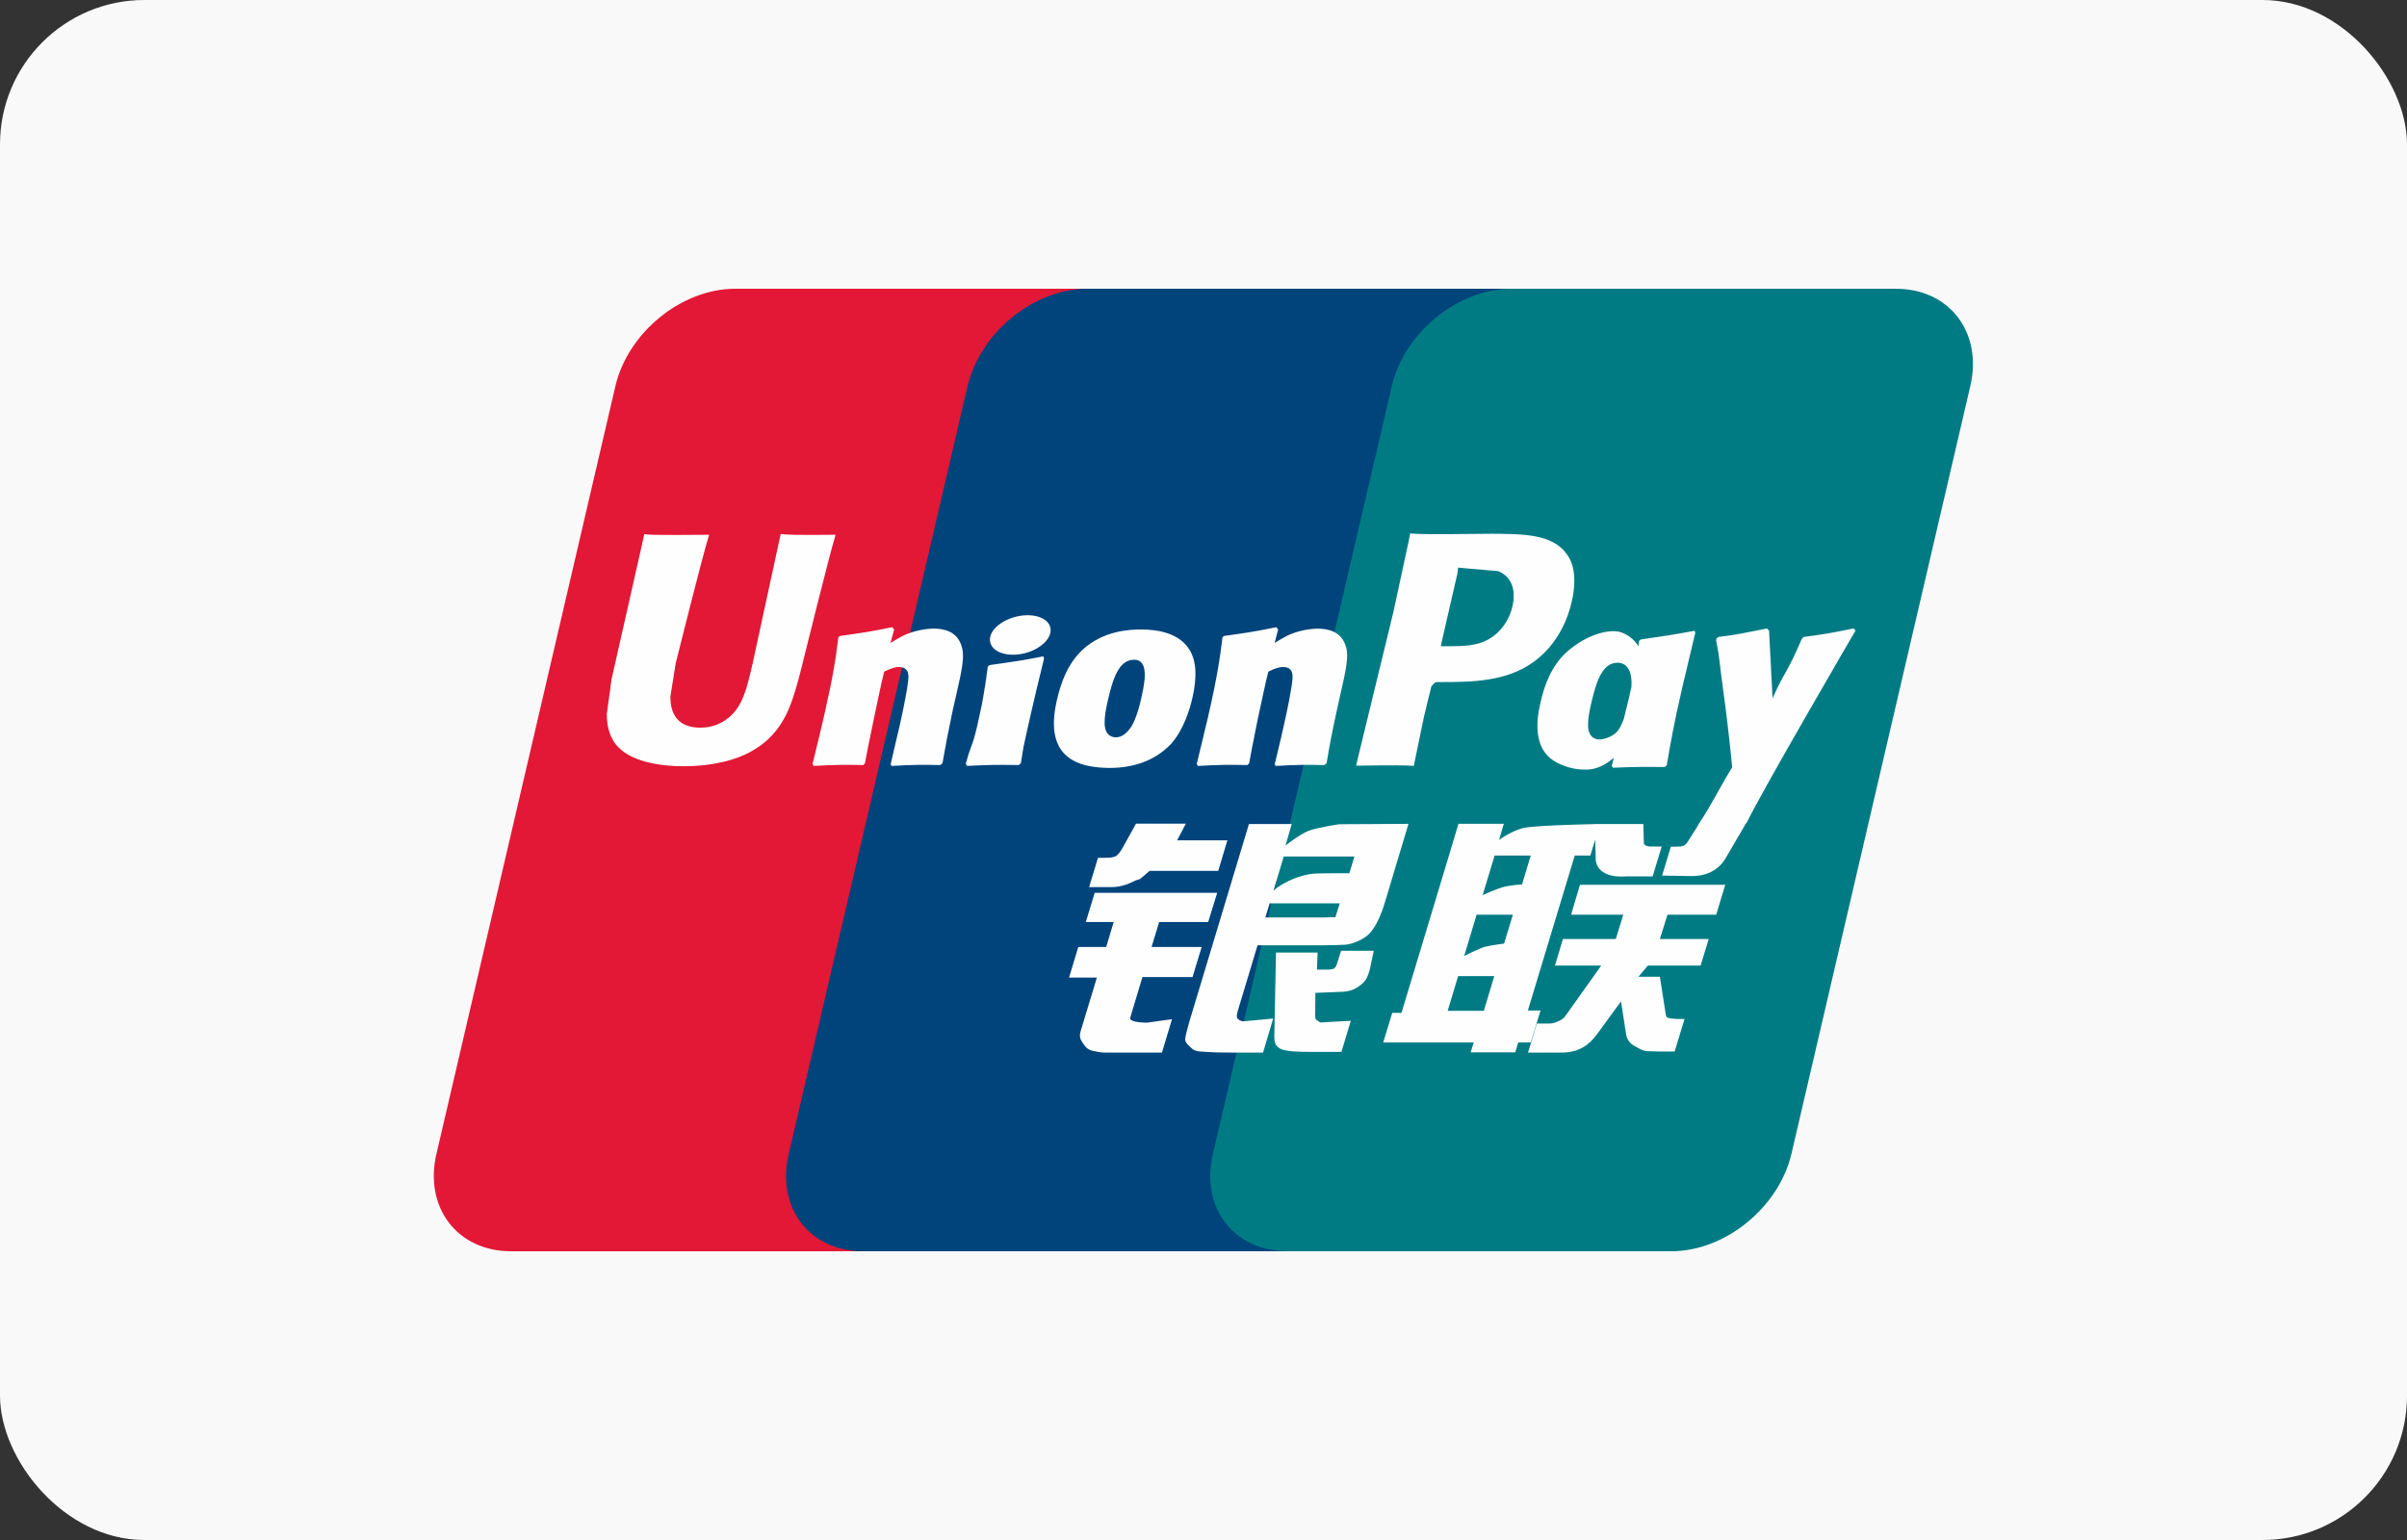
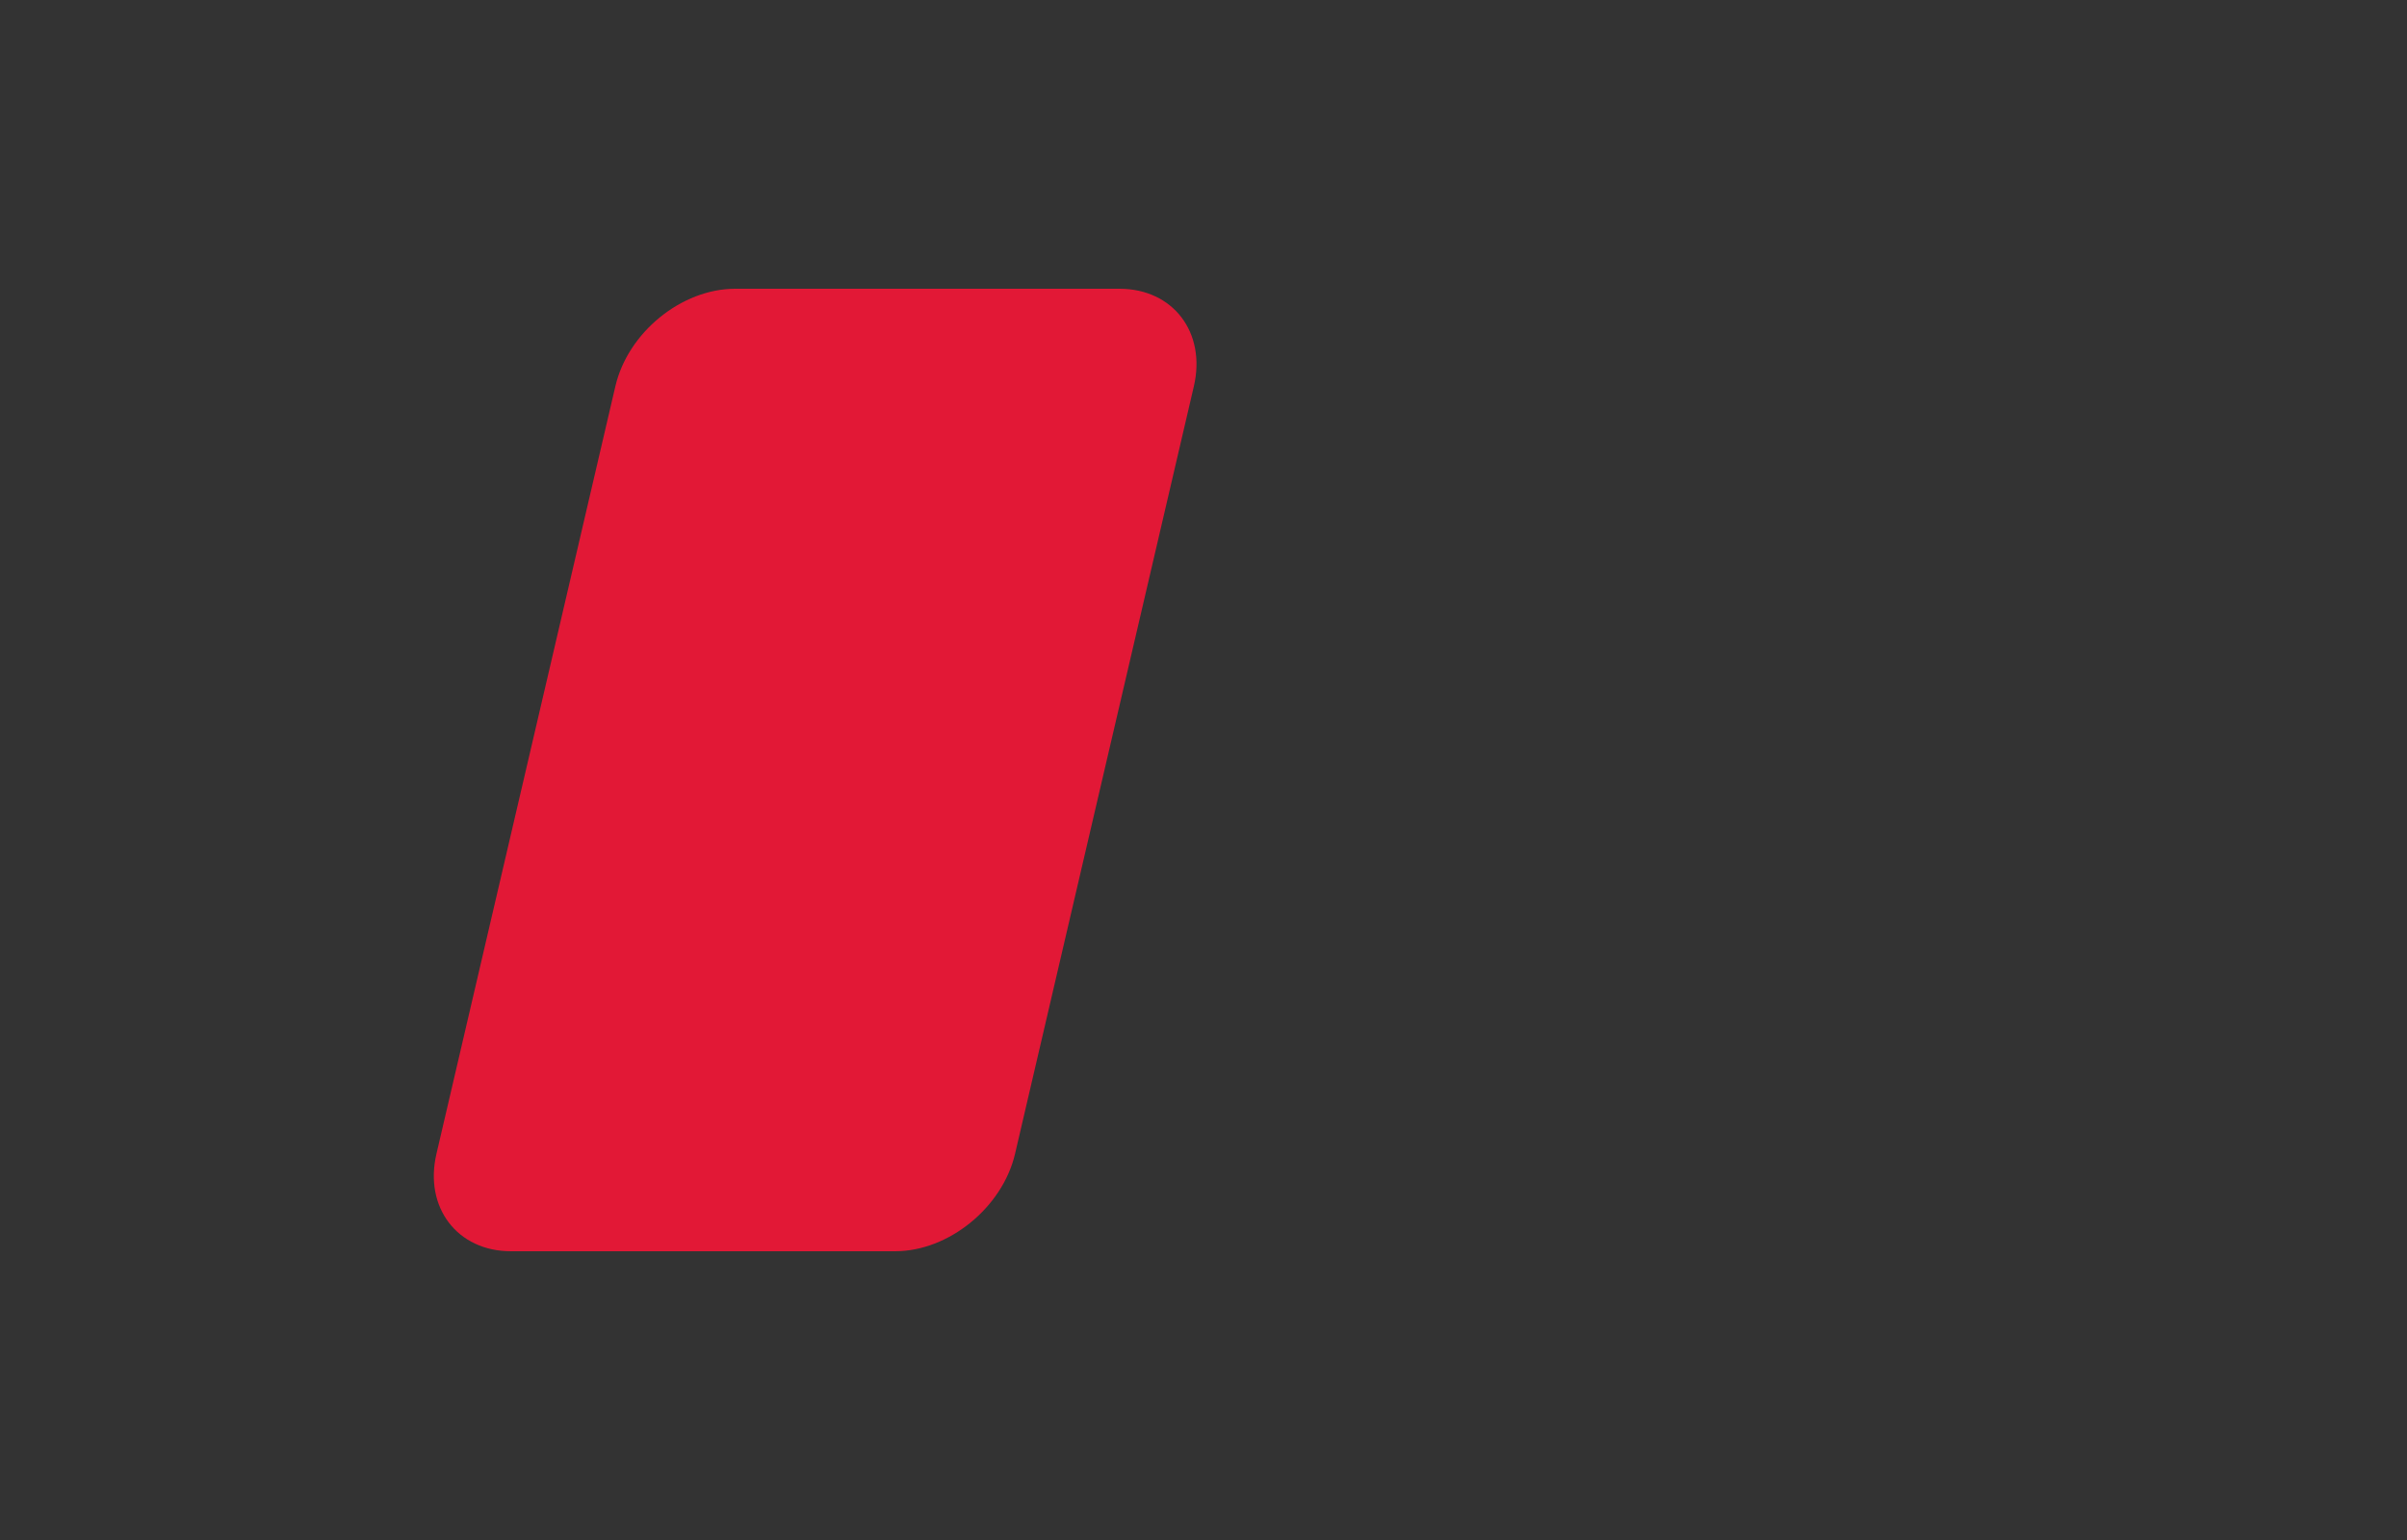
<svg xmlns="http://www.w3.org/2000/svg" width="50" height="32" viewBox="0 0 50 32" fill="none">
  <rect x="0" y="0" width="50" height="32" fill="#333333" stroke="none" />
-   <rect width="50" height="32" rx="3" fill="#F9F9F9" />
  <path d="M15.273 6H23.254C24.367 6 25.06 6.908 24.8 8.026L21.085 23.977C20.823 25.091 19.707 26 18.593 26H10.613C9.501 26 8.806 25.091 9.066 23.977L12.783 8.026C13.043 6.908 14.158 6 15.273 6Z" fill="#E21836" />
-   <path d="M22.589 6H31.766C32.88 6 32.378 6.908 32.116 8.026L28.401 23.977C28.14 25.091 28.222 26 27.105 26H17.928C16.812 26 16.122 25.091 16.384 23.977L20.098 8.026C20.362 6.908 21.474 6 22.589 6Z" fill="#00447C" />
-   <path d="M31.401 6H39.382C40.497 6 41.19 6.908 40.928 8.026L37.213 23.977C36.951 25.091 35.835 26 34.719 26H26.743C25.627 26 24.934 25.091 25.196 23.977L28.911 8.026C29.171 6.908 30.285 6 31.401 6Z" fill="#007B84" />
-   <path d="M17.359 11.112C16.538 11.12 16.296 11.112 16.218 11.094C16.189 11.235 15.635 13.79 15.633 13.792C15.514 14.309 15.427 14.677 15.133 14.915C14.965 15.053 14.77 15.12 14.544 15.12C14.18 15.12 13.968 14.939 13.932 14.597L13.925 14.479C13.925 14.479 14.036 13.787 14.036 13.783C14.036 13.783 14.617 11.455 14.721 11.147C14.727 11.13 14.728 11.12 14.73 11.112C13.598 11.122 13.398 11.112 13.384 11.094C13.377 11.119 13.348 11.263 13.348 11.263L12.755 13.887L12.704 14.11L12.605 14.837C12.605 15.053 12.648 15.229 12.732 15.379C13.003 15.851 13.774 15.922 14.21 15.922C14.772 15.922 15.3 15.802 15.656 15.584C16.275 15.219 16.436 14.648 16.581 14.14L16.648 13.879C16.648 13.879 17.246 11.462 17.348 11.147C17.352 11.13 17.354 11.12 17.359 11.112ZM19.396 13.062C19.252 13.062 18.988 13.098 18.751 13.214C18.665 13.258 18.584 13.309 18.498 13.36L18.575 13.08L18.533 13.033C18.03 13.135 17.918 13.148 17.454 13.214L17.415 13.239C17.361 13.686 17.313 14.022 17.113 14.9C17.037 15.224 16.959 15.551 16.879 15.874L16.901 15.915C17.376 15.89 17.521 15.89 17.934 15.897L17.967 15.86C18.02 15.591 18.027 15.528 18.143 14.983C18.198 14.725 18.312 14.157 18.368 13.955C18.471 13.908 18.573 13.86 18.67 13.86C18.902 13.86 18.874 14.062 18.865 14.143C18.855 14.278 18.771 14.72 18.684 15.099L18.626 15.344C18.586 15.524 18.542 15.7 18.502 15.879L18.519 15.915C18.988 15.89 19.131 15.89 19.531 15.897L19.578 15.86C19.651 15.44 19.672 15.328 19.8 14.716L19.865 14.435C19.99 13.885 20.053 13.606 19.958 13.379C19.858 13.124 19.617 13.062 19.396 13.062ZM21.672 13.638C21.422 13.686 21.264 13.718 21.105 13.739C20.949 13.764 20.796 13.787 20.555 13.82L20.536 13.837L20.519 13.851C20.494 14.031 20.476 14.186 20.443 14.368C20.415 14.556 20.371 14.771 20.301 15.078C20.246 15.314 20.218 15.396 20.187 15.479C20.157 15.562 20.123 15.642 20.062 15.874L20.076 15.895L20.088 15.915C20.313 15.904 20.46 15.897 20.612 15.895C20.763 15.89 20.919 15.895 21.162 15.897L21.183 15.879L21.206 15.86C21.241 15.651 21.246 15.595 21.267 15.493C21.289 15.384 21.325 15.232 21.415 14.828C21.457 14.638 21.505 14.449 21.549 14.255C21.594 14.062 21.642 13.872 21.688 13.683L21.681 13.66L21.672 13.638ZM21.677 12.862C21.451 12.728 21.053 12.771 20.786 12.955C20.519 13.136 20.489 13.393 20.714 13.528C20.937 13.658 21.336 13.62 21.601 13.433C21.867 13.249 21.9 12.994 21.677 12.862ZM23.046 15.957C23.504 15.957 23.974 15.831 24.327 15.456C24.599 15.152 24.724 14.7 24.767 14.514C24.908 13.897 24.798 13.609 24.661 13.433C24.452 13.166 24.083 13.08 23.7 13.08C23.469 13.08 22.921 13.103 22.492 13.498C22.184 13.783 22.042 14.169 21.956 14.54C21.87 14.918 21.77 15.598 22.396 15.851C22.589 15.934 22.867 15.957 23.046 15.957ZM23.01 14.569C23.116 14.101 23.241 13.709 23.559 13.709C23.808 13.709 23.826 14.001 23.715 14.47C23.696 14.574 23.605 14.961 23.482 15.125C23.395 15.247 23.294 15.321 23.181 15.321C23.148 15.321 22.949 15.321 22.946 15.025C22.944 14.879 22.974 14.73 23.01 14.569ZM25.912 15.897L25.948 15.86C25.999 15.591 26.007 15.528 26.119 14.983C26.176 14.725 26.292 14.158 26.347 13.955C26.45 13.907 26.55 13.86 26.651 13.86C26.881 13.86 26.853 14.062 26.844 14.143C26.835 14.278 26.751 14.72 26.663 15.099L26.608 15.343C26.566 15.524 26.521 15.7 26.48 15.879L26.498 15.915C26.968 15.89 27.106 15.89 27.509 15.897L27.557 15.86C27.628 15.44 27.647 15.328 27.779 14.716L27.842 14.435C27.968 13.885 28.032 13.606 27.939 13.379C27.835 13.124 27.593 13.063 27.375 13.063C27.23 13.063 26.965 13.097 26.73 13.214C26.645 13.258 26.561 13.309 26.478 13.36L26.55 13.08L26.512 13.033C26.009 13.135 25.895 13.148 25.431 13.214L25.395 13.24C25.339 13.686 25.294 14.022 25.094 14.9C25.018 15.224 24.939 15.551 24.86 15.874L24.881 15.915C25.357 15.89 25.5 15.89 25.912 15.897ZM29.368 15.915C29.397 15.771 29.573 14.915 29.575 14.915C29.575 14.915 29.724 14.287 29.733 14.265C29.733 14.265 29.78 14.199 29.827 14.173H29.897C30.55 14.173 31.288 14.173 31.866 13.748C32.26 13.456 32.529 13.025 32.649 12.502C32.68 12.373 32.703 12.221 32.703 12.068C32.703 11.867 32.663 11.669 32.546 11.514C32.251 11.101 31.664 11.094 30.986 11.091C30.984 11.091 30.652 11.094 30.652 11.094C29.784 11.104 29.436 11.101 29.293 11.084C29.281 11.147 29.259 11.259 29.259 11.259C29.259 11.259 28.948 12.7 28.948 12.702C28.948 12.702 28.204 15.765 28.169 15.91C28.927 15.9 29.237 15.9 29.368 15.915ZM29.944 13.356C29.944 13.356 30.274 11.918 30.273 11.924L30.283 11.85L30.288 11.794L30.42 11.807C30.42 11.807 31.102 11.866 31.118 11.867C31.387 11.971 31.498 12.24 31.42 12.59C31.349 12.91 31.142 13.179 30.875 13.309C30.656 13.419 30.387 13.428 30.11 13.428H29.93L29.944 13.356ZM32.001 14.595C31.914 14.967 31.814 15.647 32.436 15.89C32.634 15.974 32.812 15.999 32.993 15.99C33.184 15.98 33.361 15.884 33.524 15.746C33.51 15.803 33.495 15.86 33.48 15.916L33.508 15.953C33.956 15.934 34.095 15.934 34.58 15.938L34.623 15.904C34.694 15.488 34.761 15.084 34.945 14.287C35.035 13.906 35.124 13.528 35.216 13.148L35.202 13.107C34.701 13.199 34.567 13.219 34.086 13.287L34.049 13.317C34.044 13.356 34.039 13.393 34.035 13.43C33.96 13.309 33.851 13.206 33.684 13.142C33.469 13.057 32.966 13.166 32.534 13.559C32.23 13.841 32.084 14.226 32.001 14.595ZM33.053 14.618C33.16 14.159 33.283 13.771 33.602 13.771C33.804 13.771 33.91 13.957 33.889 14.274C33.871 14.354 33.853 14.437 33.831 14.531C33.799 14.668 33.764 14.803 33.731 14.938C33.697 15.031 33.657 15.118 33.613 15.176C33.531 15.293 33.336 15.365 33.223 15.365C33.191 15.365 32.994 15.365 32.988 15.075C32.986 14.93 33.016 14.781 33.053 14.618ZM38.544 13.103L38.505 13.059C38.01 13.159 37.92 13.175 37.465 13.236L37.432 13.27C37.43 13.275 37.429 13.284 37.426 13.291L37.425 13.284C37.086 14.065 37.096 13.897 36.82 14.512C36.819 14.484 36.819 14.467 36.817 14.437L36.748 13.103L36.705 13.059C36.186 13.159 36.173 13.175 35.694 13.236L35.657 13.27C35.652 13.286 35.652 13.303 35.648 13.322L35.652 13.329C35.712 13.635 35.697 13.567 35.757 14.05C35.785 14.287 35.823 14.526 35.851 14.76C35.898 15.152 35.924 15.345 35.982 15.943C35.658 16.477 35.582 16.679 35.27 17.148L35.272 17.153L35.053 17.5C35.028 17.536 35.005 17.561 34.973 17.572C34.938 17.589 34.893 17.593 34.829 17.593H34.708L34.527 18.194L35.147 18.204C35.511 18.203 35.74 18.032 35.863 17.804L36.253 17.136H36.246L36.288 17.089C36.55 16.524 38.544 13.103 38.544 13.103ZM32.001 20.997H31.738L32.712 17.777H33.035L33.137 17.446L33.147 17.814C33.135 18.042 33.314 18.244 33.785 18.211H34.33L34.518 17.591H34.313C34.195 17.591 34.14 17.561 34.147 17.497L34.137 17.122H33.128V17.124C32.802 17.131 31.828 17.156 31.631 17.208C31.392 17.27 31.14 17.451 31.14 17.451L31.239 17.118H30.296L30.099 17.777L29.113 21.046H28.921L28.733 21.661H30.613L30.55 21.866H31.476L31.538 21.661H31.798L32.001 20.997ZM31.23 18.431C31.079 18.473 30.798 18.6 30.798 18.6L31.048 17.777H31.798L31.617 18.377C31.617 18.377 31.385 18.39 31.23 18.431ZM31.244 19.607C31.244 19.607 31.009 19.636 30.854 19.671C30.701 19.718 30.415 19.864 30.415 19.864L30.673 19.007H31.427L31.244 19.607ZM30.824 21.004H30.072L30.29 20.282H31.04L30.824 21.004ZM32.636 19.007H33.72L33.564 19.512H32.466L32.301 20.064H33.262L32.534 21.088C32.483 21.164 32.437 21.19 32.387 21.212C32.336 21.238 32.269 21.268 32.191 21.268H31.925L31.741 21.872H32.439C32.802 21.872 33.016 21.707 33.174 21.491L33.673 20.807L33.78 21.501C33.803 21.631 33.896 21.707 33.959 21.737C34.029 21.772 34.102 21.832 34.203 21.841C34.313 21.845 34.392 21.849 34.444 21.849H34.787L34.993 21.173H34.858C34.78 21.173 34.646 21.16 34.624 21.136C34.601 21.106 34.601 21.061 34.589 20.991L34.48 20.296H34.035L34.23 20.064H35.326L35.495 19.512H34.48L34.638 19.007H35.65L35.838 18.385H32.82L32.636 19.007ZM23.478 21.145L23.732 20.303H24.772L24.962 19.677H23.921L24.079 19.159H25.097L25.285 18.552H22.74L22.555 19.159H23.134L22.979 19.677H22.399L22.207 20.314H22.785L22.448 21.427C22.403 21.575 22.47 21.631 22.512 21.7C22.555 21.766 22.599 21.81 22.698 21.835C22.8 21.858 22.87 21.872 22.965 21.872H24.137L24.346 21.178L23.826 21.25C23.726 21.25 23.448 21.238 23.478 21.145ZM23.598 17.115L23.334 17.591C23.278 17.695 23.227 17.76 23.181 17.789C23.141 17.814 23.061 17.825 22.946 17.825H22.808L22.624 18.434H23.081C23.301 18.434 23.469 18.354 23.55 18.314C23.636 18.267 23.659 18.294 23.726 18.229L23.88 18.096H25.306L25.496 17.461H24.452L24.634 17.115H23.598ZM25.703 21.157C25.679 21.122 25.696 21.06 25.734 20.932L26.123 19.642H27.51C27.712 19.639 27.858 19.637 27.953 19.63C28.055 19.619 28.166 19.583 28.287 19.517C28.411 19.449 28.475 19.377 28.529 19.294C28.589 19.211 28.686 19.03 28.768 18.751L29.258 17.119L27.819 17.127C27.819 17.127 27.376 17.192 27.181 17.264C26.984 17.345 26.703 17.57 26.703 17.57L26.833 17.122H25.944L24.7 21.25C24.655 21.41 24.626 21.526 24.619 21.596C24.617 21.671 24.714 21.746 24.777 21.802C24.852 21.858 24.962 21.849 25.067 21.858C25.178 21.867 25.336 21.872 25.554 21.872H26.237L26.447 21.164L25.835 21.222C25.77 21.222 25.723 21.186 25.703 21.157ZM26.375 18.77H27.831L27.739 19.061C27.726 19.067 27.695 19.046 27.547 19.064H26.285L26.375 18.77ZM26.667 17.797H28.135L28.03 18.146C28.03 18.146 27.337 18.14 27.227 18.16C26.739 18.244 26.454 18.505 26.454 18.505L26.667 17.797ZM27.771 20.032C27.759 20.076 27.74 20.102 27.714 20.122C27.684 20.141 27.636 20.148 27.565 20.148H27.357L27.37 19.794H26.506L26.471 21.522C26.47 21.647 26.482 21.719 26.573 21.777C26.664 21.849 26.945 21.858 27.324 21.858H27.865L28.06 21.212L27.589 21.237L27.433 21.247C27.411 21.237 27.391 21.229 27.368 21.206C27.348 21.187 27.315 21.199 27.32 21.074L27.324 20.631L27.818 20.611C28.084 20.611 28.198 20.524 28.296 20.441C28.388 20.362 28.419 20.271 28.454 20.148L28.537 19.756H27.858L27.771 20.032Z" fill="#FEFEFE" />
</svg>